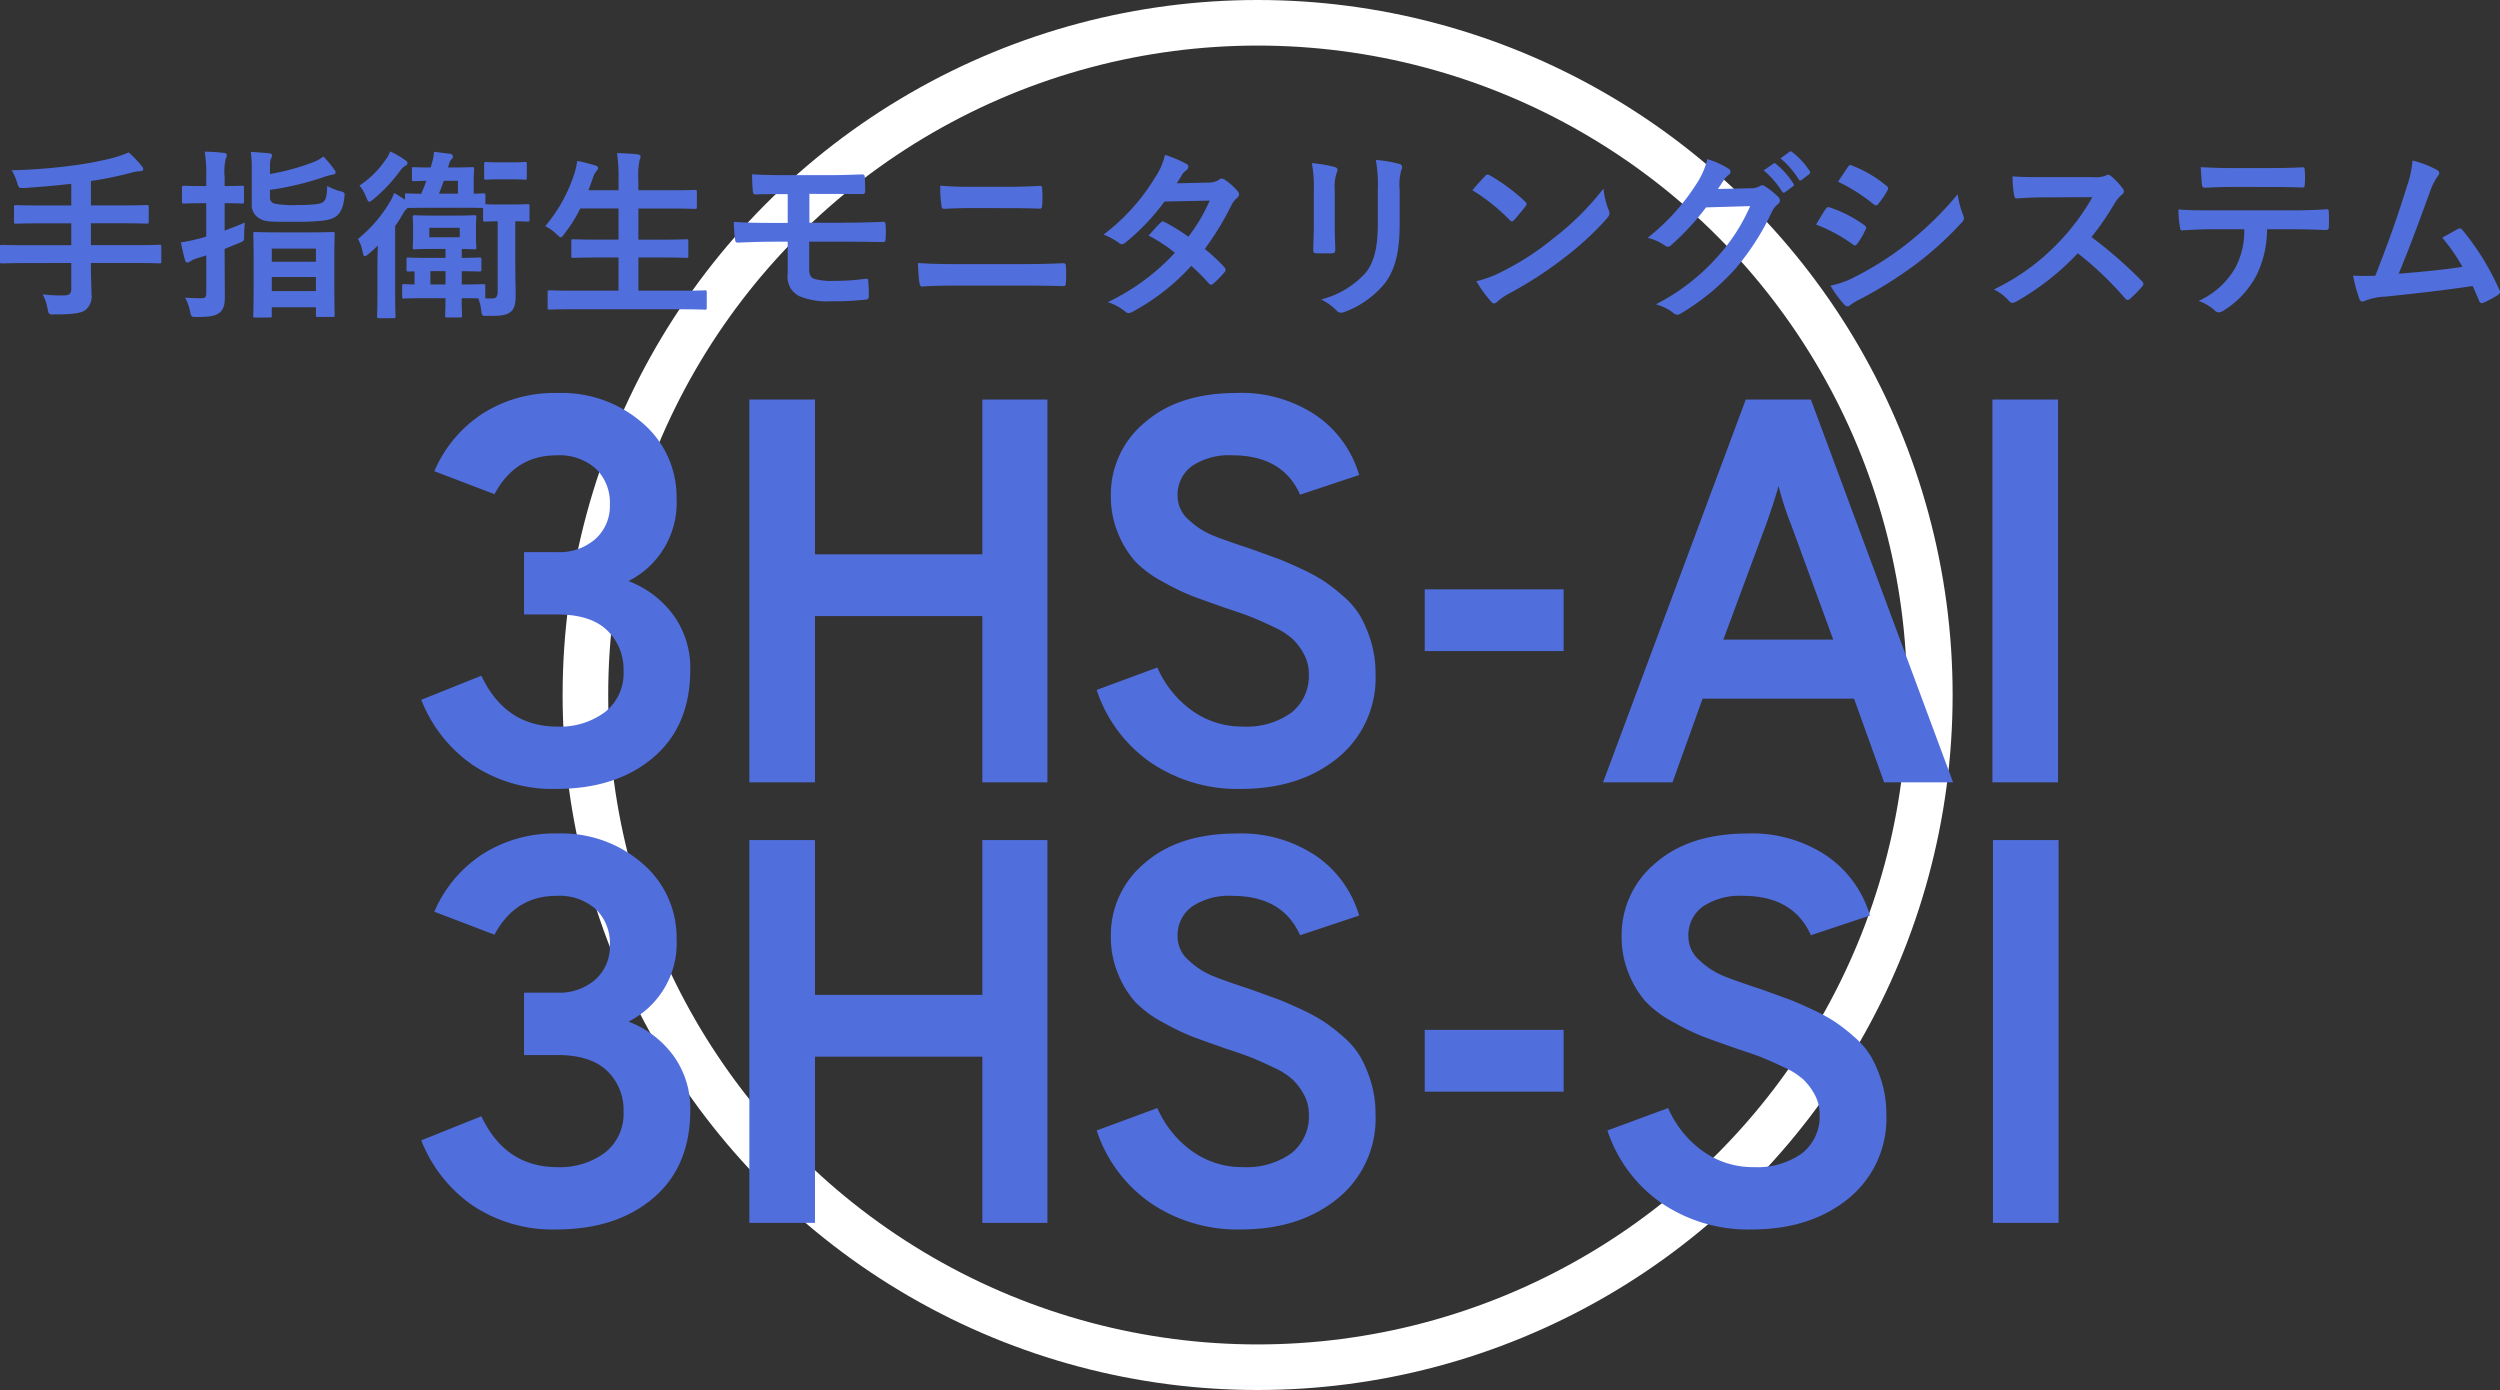
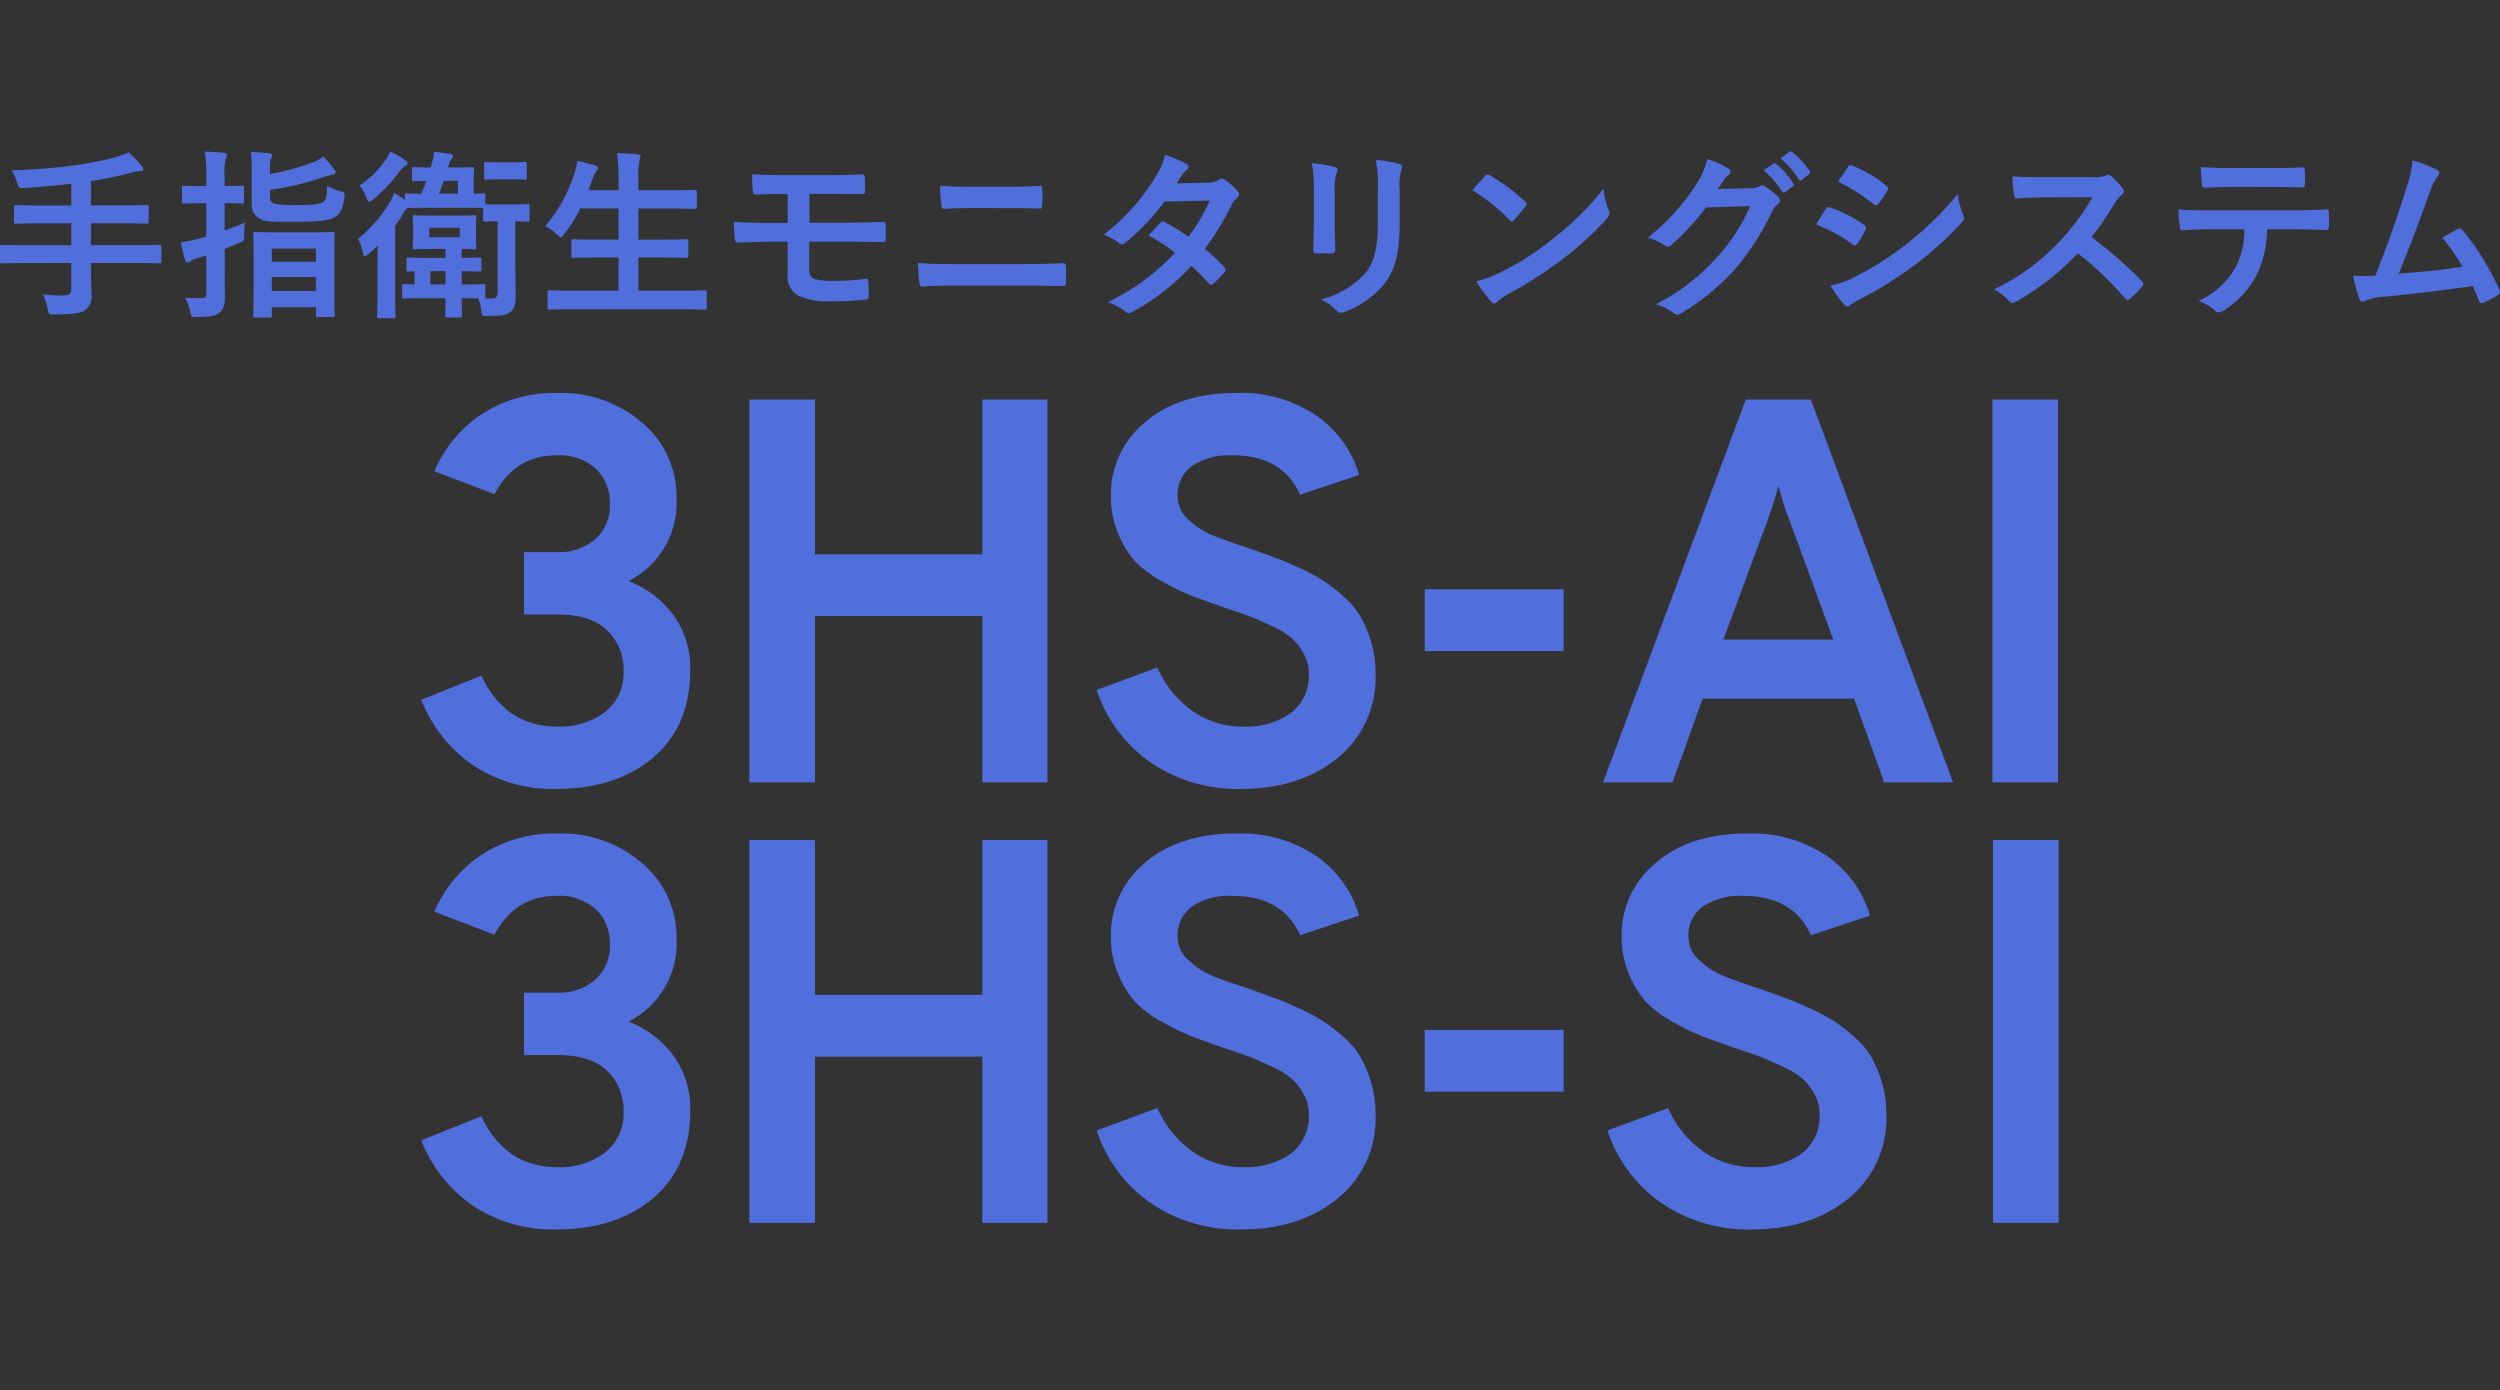
<svg xmlns="http://www.w3.org/2000/svg" width="329.136" height="183" viewBox="0 0 329.136 183">
  <rect x="0" y="0" width="329.136" height="183" fill="#333333" stroke="none" />
  <g id="_3hs-ai" data-name="3hs-ai" transform="translate(-791.928 -2400)">
    <g id="楕円形_38" data-name="楕円形 38" transform="translate(866 2400)" fill="none" stroke="#fff" stroke-width="6">
-       <circle cx="91.5" cy="91.5" r="91.5" stroke="none" />
-       <circle cx="91.5" cy="91.5" r="88.5" fill="none" />
-     </g>
+       </g>
    <g id="グループ_1091" data-name="グループ 1091" transform="translate(-46 -684)">
      <path id="パス_930" data-name="パス 930" d="M21.168.864a18.954,18.954,0,0,1-10.98-3.132,18.709,18.709,0,0,1-6.8-8.6L11.3-14.04q3.168,6.7,10.008,6.7a9.889,9.889,0,0,0,6.264-1.908,6.487,6.487,0,0,0,2.448-5.436,7.09,7.09,0,0,0-2.16-5.328Q25.7-22.1,21.312-22.1H16.92v-8.208h4.392a7.168,7.168,0,0,0,5-1.728,5.829,5.829,0,0,0,1.908-4.536,6.236,6.236,0,0,0-1.836-4.716,7.233,7.233,0,0,0-5.22-1.764q-5.4,0-8.136,5.112l-7.92-3.024a17.047,17.047,0,0,1,6.264-7.524,17.55,17.55,0,0,1,9.936-2.772,16.18,16.18,0,0,1,11.268,4,12.8,12.8,0,0,1,4.428,9.9A11.534,11.534,0,0,1,30.672-26.5a13.113,13.113,0,0,1,5.9,4.464,11.788,11.788,0,0,1,2.232,7.2q0,7.416-4.86,11.556T21.168.864ZM77.256,0V-21.888H55.224V0h-8.64V-50.4h8.64v20.376H77.256V-50.4h8.568V0Zm34.056.864A20.294,20.294,0,0,1,99.4-2.628a18.76,18.76,0,0,1-7.092-9.54L100.3-15.12a13.736,13.736,0,0,0,4.536,5.652A11.293,11.293,0,0,0,111.6-7.344a10.076,10.076,0,0,0,6.3-1.8,6.148,6.148,0,0,0,2.34-5.184,5.255,5.255,0,0,0-.648-2.556,8.038,8.038,0,0,0-1.476-1.98,9.668,9.668,0,0,0-2.484-1.584q-1.656-.792-2.808-1.26T109.44-22.9q-2.88-1.008-4.428-1.584a31.108,31.108,0,0,1-3.96-1.908,14.546,14.546,0,0,1-3.672-2.7,12.73,12.73,0,0,1-2.232-3.636,12.574,12.574,0,0,1-.972-5,12.285,12.285,0,0,1,4.464-9.648q4.464-3.888,12.1-3.888a17.614,17.614,0,0,1,10.512,2.988,14.465,14.465,0,0,1,5.616,7.812l-7.776,2.592q-2.3-5.184-8.928-5.184a8.775,8.775,0,0,0-5.292,1.4,4.665,4.665,0,0,0-1.908,4,4.133,4.133,0,0,0,1.476,3.1,10.381,10.381,0,0,0,3.168,2.052q1.692.684,5,1.764,2.16.792,3.276,1.188t3.132,1.332a25.649,25.649,0,0,1,3.168,1.692,24.409,24.409,0,0,1,2.628,2.052,10.528,10.528,0,0,1,2.268,2.7,16.379,16.379,0,0,1,1.368,3.312,14.266,14.266,0,0,1,.576,4.14,13.565,13.565,0,0,1-5,11.124Q119.016.864,111.312.864ZM135.5-17.28v-8.136h18.288v8.136ZM195.984,0l-3.96-11.016H172.08L168.12,0h-9.144l18.792-50.4h8.568L205.056,0Zm-6.7-18.792-5.544-15.12a39.139,39.139,0,0,1-1.656-5.112q-.576,2.088-1.656,5.112l-5.616,15.12ZM210.24,0V-50.4h8.64V0ZM21.168,58.864a18.954,18.954,0,0,1-10.98-3.132,18.709,18.709,0,0,1-6.8-8.6L11.3,43.96q3.168,6.7,10.008,6.7a9.889,9.889,0,0,0,6.264-1.908,6.487,6.487,0,0,0,2.448-5.436,7.09,7.09,0,0,0-2.16-5.328Q25.7,35.9,21.312,35.9H16.92V27.688h4.392a7.168,7.168,0,0,0,5-1.728,5.829,5.829,0,0,0,1.908-4.536,6.236,6.236,0,0,0-1.836-4.716,7.233,7.233,0,0,0-5.22-1.764q-5.4,0-8.136,5.112l-7.92-3.024a17.047,17.047,0,0,1,6.264-7.524,17.55,17.55,0,0,1,9.936-2.772,16.18,16.18,0,0,1,11.268,4,12.8,12.8,0,0,1,4.428,9.9A11.534,11.534,0,0,1,30.672,31.5a13.113,13.113,0,0,1,5.9,4.464,11.788,11.788,0,0,1,2.232,7.2q0,7.416-4.86,11.556T21.168,58.864ZM77.256,58V36.112H55.224V58h-8.64V7.6h8.64V27.976H77.256V7.6h8.568V58Zm34.056.864A20.294,20.294,0,0,1,99.4,55.372a18.76,18.76,0,0,1-7.092-9.54L100.3,42.88a13.736,13.736,0,0,0,4.536,5.652,11.293,11.293,0,0,0,6.768,2.124,10.076,10.076,0,0,0,6.3-1.8,6.148,6.148,0,0,0,2.34-5.184,5.255,5.255,0,0,0-.648-2.556,8.038,8.038,0,0,0-1.476-1.98,9.668,9.668,0,0,0-2.484-1.584q-1.656-.792-2.808-1.26T109.44,35.1q-2.88-1.008-4.428-1.584a31.108,31.108,0,0,1-3.96-1.908,14.546,14.546,0,0,1-3.672-2.7,12.73,12.73,0,0,1-2.232-3.636,12.574,12.574,0,0,1-.972-5,12.285,12.285,0,0,1,4.464-9.648q4.464-3.888,12.1-3.888a17.614,17.614,0,0,1,10.512,2.988,14.465,14.465,0,0,1,5.616,7.812l-7.776,2.592q-2.3-5.184-8.928-5.184a8.775,8.775,0,0,0-5.292,1.4,4.665,4.665,0,0,0-1.908,4,4.133,4.133,0,0,0,1.476,3.1,10.381,10.381,0,0,0,3.168,2.052q1.692.684,5,1.764,2.16.792,3.276,1.188t3.132,1.332a25.649,25.649,0,0,1,3.168,1.692,24.409,24.409,0,0,1,2.628,2.052,10.528,10.528,0,0,1,2.268,2.7,16.379,16.379,0,0,1,1.368,3.312,14.266,14.266,0,0,1,.576,4.14,13.565,13.565,0,0,1-5,11.124Q119.016,58.864,111.312,58.864ZM135.5,40.72V32.584h18.288V40.72ZM178.56,58.864a20.294,20.294,0,0,1-11.916-3.492,18.76,18.76,0,0,1-7.092-9.54l7.992-2.952a13.736,13.736,0,0,0,4.536,5.652,11.293,11.293,0,0,0,6.768,2.124,10.076,10.076,0,0,0,6.3-1.8,6.148,6.148,0,0,0,2.34-5.184,5.255,5.255,0,0,0-.648-2.556,8.037,8.037,0,0,0-1.476-1.98,9.668,9.668,0,0,0-2.484-1.584q-1.656-.792-2.808-1.26T176.688,35.1q-2.88-1.008-4.428-1.584a31.107,31.107,0,0,1-3.96-1.908,14.546,14.546,0,0,1-3.672-2.7,12.73,12.73,0,0,1-2.232-3.636,12.574,12.574,0,0,1-.972-5,12.285,12.285,0,0,1,4.464-9.648q4.464-3.888,12.1-3.888A17.614,17.614,0,0,1,188.5,9.724a14.465,14.465,0,0,1,5.616,7.812l-7.776,2.592q-2.3-5.184-8.928-5.184a8.775,8.775,0,0,0-5.292,1.4,4.665,4.665,0,0,0-1.908,4,4.133,4.133,0,0,0,1.476,3.1,10.381,10.381,0,0,0,3.168,2.052q1.692.684,5,1.764,2.16.792,3.276,1.188t3.132,1.332a25.648,25.648,0,0,1,3.168,1.692,24.408,24.408,0,0,1,2.628,2.052,10.528,10.528,0,0,1,2.268,2.7,16.379,16.379,0,0,1,1.368,3.312,14.266,14.266,0,0,1,.576,4.14,13.565,13.565,0,0,1-5,11.124Q186.264,58.864,178.56,58.864ZM210.312,58V7.6h8.64V58Z" transform="translate(890 3187)" fill="#516edd" />
      <path id="パス_931" data-name="パス 931" d="M-155.688-5.376v3.384c0,.6-.192.888-1.008.888a20.009,20.009,0,0,1-2.76-.144,6.269,6.269,0,0,1,.648,1.9c.144.768.192.768.912.744,2.448,0,3.552-.168,4.1-.6a2.331,2.331,0,0,0,.768-2.112c0-1.032-.072-2.136-.072-3.264v-.792h5.976c2.136,0,2.88.048,3.024.048.24,0,.264-.024.264-.264v-1.92c0-.24-.024-.264-.264-.264-.144,0-.888.048-3.024.048H-153.1v-2.88h4.08c2.328,0,3.12.048,3.264.048.24,0,.264-.024.264-.288v-1.92c0-.216-.024-.24-.264-.24-.144,0-.936.048-3.264.048h-4.08v-3.216a46.733,46.733,0,0,0,5.352-1.1,5.211,5.211,0,0,1,1.128-.192c.264,0,.408-.12.408-.24a.629.629,0,0,0-.216-.456,14.489,14.489,0,0,0-1.7-1.776,14.618,14.618,0,0,1-2.136.744,45.175,45.175,0,0,1-5.232.984,72.1,72.1,0,0,1-8.04.624,7.4,7.4,0,0,1,.72,1.632c.216.72.216.72.984.7,2.112-.144,4.128-.312,6.144-.552v2.856h-3.984c-2.352,0-3.144-.048-3.288-.048-.24,0-.264.024-.264.24v1.92c0,.264.024.288.264.288.144,0,.936-.048,3.288-.048h3.984v2.88h-6.1c-2.136,0-2.88-.048-3.024-.048-.24,0-.264.024-.264.264v1.92c0,.24.024.264.264.264.144,0,.888-.048,3.024-.048ZM-129.552,1.8c.24,0,.264-.024.264-.24V.456h5.808V1.488c0,.216.024.24.264.24h1.92c.264,0,.288-.024.288-.24,0-.144-.048-.864-.048-4.752V-6.12c0-2.16.048-2.928.048-3.072,0-.24-.024-.264-.288-.264-.144,0-.84.048-2.9.048h-4.392c-2.04,0-2.736-.048-2.9-.048-.216,0-.24.024-.24.264,0,.168.048.912.048,3.456v2.5c0,3.912-.048,4.632-.048,4.8,0,.216.024.24.24.24Zm.264-3.48V-3.528h5.808V-1.68Zm0-5.592h5.808v1.728h-5.808Zm-6.216.048,1.872-.768c.72-.288.72-.288.7-1.056a15.833,15.833,0,0,1,.1-1.656c-.816.36-1.752.72-2.664,1.056v-3.6c1.584,0,2.136.048,2.28.048.24,0,.264-.024.264-.264v-1.824c0-.24-.024-.264-.264-.264-.144,0-.7.048-2.28.048V-16.68a7.364,7.364,0,0,1,.144-2.424,1.222,1.222,0,0,0,.144-.5c0-.12-.144-.24-.384-.264-.792-.1-1.608-.144-2.52-.168a20.088,20.088,0,0,1,.192,3.408V-15.5h-.528c-1.7,0-2.232-.048-2.376-.048-.264,0-.288.024-.288.264v1.824c0,.24.024.264.288.264.144,0,.672-.048,2.376-.048h.528v4.392c-.408.12-.792.24-1.128.312a21.321,21.321,0,0,1-2.208.456c.168.84.36,1.7.552,2.352.072.216.168.288.312.288a.842.842,0,0,0,.384-.144,2.655,2.655,0,0,1,.792-.384l1.3-.408v4.92c0,.6-.144.72-.648.72-.864,0-1.488-.024-2.136-.072a6.371,6.371,0,0,1,.648,1.8c.168.744.168.744.912.744,1.608,0,2.376-.12,2.88-.5.648-.456.792-1.08.792-2.3,0-1.176-.024-3.168-.024-4.848ZM-129.528-15a38.39,38.39,0,0,0,6.984-1.656,8.1,8.1,0,0,1,1.176-.336c.312-.024.48-.1.48-.312,0-.144-.072-.24-.216-.432a13.781,13.781,0,0,0-1.392-1.656,5.678,5.678,0,0,1-1.512.816,31.1,31.1,0,0,1-5.52,1.488v-.792c0-.912.048-1.056.144-1.248a.829.829,0,0,0,.12-.432c0-.144-.12-.24-.432-.264-.768-.072-1.584-.144-2.352-.168a16,16,0,0,1,.12,2.352V-13.1a2,2,0,0,0,1.128,1.92c.672.408,1.632.384,4.584.384,2.64,0,4.44-.12,5.208-.6.72-.456,1.1-1.128,1.272-2.592.072-.648.072-.672-.528-.84a6.47,6.47,0,0,1-1.728-.7c-.048,1.3-.144,1.824-.552,2.136-.432.288-1.44.384-3.384.384a12.6,12.6,0,0,1-3.024-.192.793.793,0,0,1-.576-.864Zm25.224,2.352c1.944,0,2.64.024,2.832.024v1.536c0,.24.024.264.264.264.12,0,.5-.024,1.656-.048v9.264c0,.672-.264.888-.6.888a5.611,5.611,0,0,1-1.08-.024c.048-.024.048-.072.048-.192V-2.328c0-.24-.024-.264-.288-.264-.144,0-.84.048-2.808.048V-4.3c1.608.024,2.16.048,2.3.048.264,0,.288-.024.288-.264v-1.32c0-.24-.024-.264-.288-.264-.144,0-.7.048-2.3.048V-7.224c1.1.024,1.512.048,1.656.048.24,0,.264-.024.264-.264,0-.144-.048-.456-.048-1.368v-1.2c0-.888.048-1.224.048-1.368,0-.264-.024-.288-.264-.288-.168,0-.72.048-2.5.048H-108c-1.752,0-2.328-.048-2.472-.048-.24,0-.264.024-.264.288,0,.144.048.48.048,1.368v1.2c0,.912-.048,1.224-.048,1.368,0,.24.024.264.264.264.144,0,.72-.048,2.472-.048h1.584v1.176h-2.136c-1.944,0-2.592-.048-2.736-.048-.24,0-.264.024-.264.264v1.32c0,.24.024.264.264.264.072,0,.312-.024.792-.024v1.728c-.864-.024-1.272-.048-1.368-.048-.24,0-.264.024-.264.264V-.936c0,.216.024.24.264.24.144,0,.864-.048,2.9-.048h2.544c0,1.44-.048,2.16-.048,2.28,0,.24.024.264.264.264h1.7c.24,0,.264-.024.264-.264,0-.12-.048-.84-.048-2.28,1.056,0,1.752.024,2.184.024a6.529,6.529,0,0,1,.384,1.536c.1.792.1.792.864.768,1.7.024,2.376-.072,2.952-.48.624-.432.72-1.3.72-2.232,0-1.1-.048-2.28-.048-4.152v-5.592c1.1.024,1.464.048,1.608.048.24,0,.264-.024.264-.264V-12.84c0-.264-.024-.288-.264-.288-.144,0-.552.048-2.04.048h-1.512c-1.368,0-1.824-.024-1.992-.048V-14.28c0-.24-.024-.264-.264-.264-.1,0-.48.024-1.272.048v-1.848c0-.912.048-1.248.048-1.392,0-.24-.024-.264-.264-.264-.168,0-.72.048-2.448.048h-.72l.144-.48a1.373,1.373,0,0,1,.336-.624.51.51,0,0,0,.168-.36c0-.168-.144-.288-.36-.336l-2.136-.264a5.8,5.8,0,0,1-.24,1.368l-.192.7c-1.584,0-2.088-.048-2.208-.048-.24,0-.264.024-.264.264v1.32c0,.24.024.264.264.264.12,0,.5-.024,1.632-.048-.192.552-.408,1.1-.672,1.7-1.272,0-1.752-.048-1.872-.048-.24,0-.264.024-.264.264v.576a15.127,15.127,0,0,0-1.44-.888,5.212,5.212,0,0,1-.576,1.224,17.977,17.977,0,0,1-4.176,4.824,5.4,5.4,0,0,1,.624,1.752c.072.36.144.528.288.528.1,0,.264-.12.5-.312.432-.36.816-.72,1.2-1.1-.024.96-.048,2.064-.048,2.832v3.5c0,1.944-.048,2.832-.048,2.976,0,.24.024.264.264.264h1.9c.24,0,.264-.024.264-.264,0-.12-.048-1.032-.048-2.976v-8.9a14.517,14.517,0,0,0,1.008-1.584,3,3,0,0,1,.624-.792c.264,0,.984-.024,2.784-.024Zm-.24,3.888h-4.008v-1.248h4.008Zm-.24-7.44v1.7h-2.5c.216-.528.432-1.1.648-1.7Zm-3.624,13.656V-4.3h1.992v1.752Zm-5.3-17.52a3.588,3.588,0,0,1-.624,1.128,12.292,12.292,0,0,1-3.408,3.36,6.01,6.01,0,0,1,.912,1.608c.144.384.24.528.384.528.1,0,.24-.1.48-.288a20.243,20.243,0,0,0,3.552-3.768,2.4,2.4,0,0,1,.744-.7.387.387,0,0,0,.24-.336c0-.168-.12-.288-.36-.432A11.454,11.454,0,0,0-113.712-20.064ZM-97.9-16.392c1.392,0,1.776.048,1.944.048.216,0,.24-.024.24-.288v-1.776c0-.24-.024-.264-.24-.264-.168,0-.552.048-1.944.048h-1.248c-1.392,0-1.776-.048-1.92-.048-.24,0-.264.024-.264.264v1.776c0,.264.024.288.264.288.144,0,.528-.048,1.92-.048ZM-75.336.72c2.16,0,2.9.048,3.048.048.24,0,.264-.024.264-.264V-1.512c0-.24-.024-.264-.264-.264-.144,0-.888.048-3.048.048h-5.688V-6.1h3c2.352,0,3.168.048,3.312.048.24,0,.264-.024.264-.264V-8.256c0-.216-.024-.24-.264-.24-.144,0-.96.048-3.312.048h-3v-4.1H-76.9c2.352,0,3.144.048,3.288.048.264,0,.288-.024.288-.264v-1.968c0-.24-.024-.264-.288-.264-.144,0-.936.048-3.288.048h-4.128v-1.32a9.522,9.522,0,0,1,.168-2.664,1.181,1.181,0,0,0,.12-.48c0-.12-.144-.24-.384-.264-.792-.1-1.776-.144-2.712-.168A22.7,22.7,0,0,1-83.64-16.2v1.248H-87.6l.576-1.584a2.364,2.364,0,0,1,.456-.912c.168-.192.24-.312.24-.432,0-.168-.168-.288-.432-.36-.672-.192-1.536-.432-2.328-.576a8.147,8.147,0,0,1-.336,1.584,20.417,20.417,0,0,1-3.864,7.008,5.911,5.911,0,0,1,1.512,1.08c.264.24.408.384.528.384.144,0,.24-.144.456-.432a18.322,18.322,0,0,0,2.112-3.36h5.04v4.1h-2.64c-2.352,0-3.168-.048-3.312-.048-.24,0-.264.024-.264.24v1.944c0,.24.024.264.264.264.144,0,.96-.048,3.312-.048h2.64v4.368h-6.024c-2.184,0-2.9-.048-3.048-.048-.24,0-.264.024-.264.264V.5c0,.24.024.264.264.264.144,0,.864-.048,3.048-.048Zm16.824-15.192H-56.3c1.584,0,3.216.024,4.632.024.384.024.5-.072.5-.408,0-.576-.024-1.2-.048-1.776,0-.288-.072-.408-.36-.408-1.3.048-2.832.1-4.728.1h-4.848c-1.848,0-3.744-.024-4.9-.12,0,.744.024,1.512.1,2.232,0,.312.1.432.408.432.84-.048,1.872-.048,4.176-.048v3.792H-62.88c-2.232,0-4.128-.024-5.592-.144.048.792.072,1.752.168,2.28.024.312.1.48.408.456,1.1-.048,2.88-.12,4.992-.12h1.536v4.272A2.8,2.8,0,0,0-59.784-.984a9.726,9.726,0,0,0,4.152.648,37.476,37.476,0,0,0,4.464-.216c.36-.024.48-.1.48-.5,0-.744-.024-1.464-.072-1.9,0-.264-.072-.36-.288-.36a27.817,27.817,0,0,1-4.224.288,8.5,8.5,0,0,1-2.616-.264c-.432-.168-.648-.528-.648-1.272V-8.184h4.488c1.584,0,3.432.024,5.112.048.36.024.432-.024.456-.432a11.268,11.268,0,0,0,0-1.8c-.024-.312-.072-.432-.288-.432-1.536.072-3.48.12-5.28.12h-4.464ZM-32.376-12.6c1.536,0,3.072.024,4.2.072.24,0,.288-.12.312-.456a15.86,15.86,0,0,0,0-2.136c0-.288-.072-.408-.264-.408-1.032.048-2.472.12-4.32.12H-37.2c-1.44,0-2.568-.024-4.08-.144a16.176,16.176,0,0,0,.144,2.544c.024.36.1.5.336.5,1.1-.048,2.16-.1,3.672-.1ZM-30.36-2.4c1.632,0,4.1.024,5.256.072.312,0,.36-.144.36-.5a15.156,15.156,0,0,0,0-2.088c0-.312-.072-.432-.384-.432-1.1.048-2.736.12-5.4.12h-8.736c-1.512,0-3.24-.024-4.968-.144.072,1.272.12,2.088.216,2.64.048.312.12.456.36.456,1.176-.1,2.76-.12,4.32-.12Zm20.208-13.464c.408-.624.552-.864.744-1.2a2.006,2.006,0,0,1,.5-.5.649.649,0,0,0,.288-.48.421.421,0,0,0-.264-.384,15.115,15.115,0,0,0-2.808-1.176,8.853,8.853,0,0,1-1.3,2.952A26.776,26.776,0,0,1-19.776-9.12a10,10,0,0,1,2.016,1.1.55.55,0,0,0,.384.168.86.86,0,0,0,.48-.216,28.982,28.982,0,0,0,5.136-5.4l5.952-.12A23.138,23.138,0,0,1-8.616-8.832a24.064,24.064,0,0,0-3.1-1.92.623.623,0,0,0-.24-.1.453.453,0,0,0-.312.168c-.552.5-1.056,1.128-1.584,1.7A20.063,20.063,0,0,1-10.392-6.72a29.1,29.1,0,0,1-8.832,6.5,6.819,6.819,0,0,1,2.28,1.224.72.72,0,0,0,.456.216,1.306,1.306,0,0,0,.6-.216,29.248,29.248,0,0,0,7.656-6A26.6,26.6,0,0,1-5.9-2.664a.417.417,0,0,0,.264.144.5.5,0,0,0,.288-.12A14.752,14.752,0,0,0-3.864-4.152a.465.465,0,0,0,.144-.312A.474.474,0,0,0-3.864-4.8,21.336,21.336,0,0,0-6.456-7.224a37.46,37.46,0,0,0,3.528-5.808,3.01,3.01,0,0,1,.72-.912.614.614,0,0,0,.264-.456.586.586,0,0,0-.192-.432A7.775,7.775,0,0,0-3.768-16.3a.826.826,0,0,0-.432-.192.7.7,0,0,0-.408.168,2.348,2.348,0,0,1-1.32.36ZM7.9-10.32c0,1.032-.072,2.424-.072,3.264-.024.288.12.408.456.408H10.2c.384,0,.528-.12.528-.48-.024-.84-.072-1.776-.072-3.024V-15a5.524,5.524,0,0,1,.264-2.28,1.006,1.006,0,0,0,.1-.36c0-.168-.12-.312-.408-.384a17.762,17.762,0,0,0-2.976-.5,16.432,16.432,0,0,1,.264,3.5ZM19.2-15a7.231,7.231,0,0,1,.216-2.616.76.76,0,0,0,.1-.384.4.4,0,0,0-.336-.408,15.019,15.019,0,0,0-3.12-.528,17.621,17.621,0,0,1,.264,3.912v4.536c0,3.048-.5,5.04-1.608,6.408a11.727,11.727,0,0,1-5.856,3.5A7.8,7.8,0,0,1,10.9.888a.779.779,0,0,0,.576.288,1.517,1.517,0,0,0,.5-.12,12.382,12.382,0,0,0,5.28-3.768c1.416-1.9,1.944-4.272,1.944-7.824Zm9.576.048a25.4,25.4,0,0,1,4.9,3.912c.12.12.216.192.312.192s.168-.072.288-.192c.336-.36,1.128-1.32,1.488-1.8a.516.516,0,0,0,.144-.312c0-.1-.072-.192-.216-.336A25.026,25.026,0,0,0,31.1-16.9a.64.64,0,0,0-.312-.12.45.45,0,0,0-.336.192C30-16.344,29.3-15.6,28.776-14.952ZM29.3-2.976a16.629,16.629,0,0,0,1.92,2.664.622.622,0,0,0,.408.264.664.664,0,0,0,.432-.24,8.284,8.284,0,0,1,1.608-1.1A51.6,51.6,0,0,0,40.92-6.1a39.228,39.228,0,0,0,5.52-5.088c.264-.312.384-.5.384-.72a1.174,1.174,0,0,0-.12-.456,10.713,10.713,0,0,1-.672-2.808A36.057,36.057,0,0,1,39.456-8.64a35.574,35.574,0,0,1-6.912,4.464A14.458,14.458,0,0,1,29.3-2.976ZM61.1-15.12c.288-.432.528-.792.792-1.2a2.6,2.6,0,0,1,.6-.648.478.478,0,0,0,.264-.408.5.5,0,0,0-.24-.408,11.806,11.806,0,0,0-2.808-1.272,10.25,10.25,0,0,1-1.416,3.24A28.467,28.467,0,0,1,51.84-8.688a6.51,6.51,0,0,1,2.3,1.032.576.576,0,0,0,.36.144.746.746,0,0,0,.5-.264,33.425,33.425,0,0,0,4.536-4.92l5.808-.168a24.451,24.451,0,0,1-4.44,6.816A27.648,27.648,0,0,1,52.92.072a6.316,6.316,0,0,1,2.28,1.1.846.846,0,0,0,.552.264.649.649,0,0,0,.384-.12,30.484,30.484,0,0,0,7.3-5.976,33.08,33.08,0,0,0,4.752-7.416,2.89,2.89,0,0,1,.792-1.032.692.692,0,0,0,.288-.5.778.778,0,0,0-.312-.552,11.071,11.071,0,0,0-1.632-1.3.7.7,0,0,0-.384-.144.482.482,0,0,0-.312.1,2.227,2.227,0,0,1-1.2.288Zm6.024-2.448a11.909,11.909,0,0,1,2.424,2.784.251.251,0,0,0,.408.072l1.008-.744a.242.242,0,0,0,.072-.384,11.046,11.046,0,0,0-2.28-2.568c-.144-.12-.24-.144-.36-.048Zm2.208-1.584a11.354,11.354,0,0,1,2.4,2.76.246.246,0,0,0,.408.072l.96-.744a.277.277,0,0,0,.072-.432,10.023,10.023,0,0,0-2.28-2.472c-.144-.12-.216-.144-.36-.048Zm4.68,8.712a21.044,21.044,0,0,1,4.848,2.616.464.464,0,0,0,.288.144c.1,0,.192-.1.312-.24A9.772,9.772,0,0,0,80.52-9.744a.712.712,0,0,0,.1-.264c0-.144-.1-.24-.264-.36a16.656,16.656,0,0,0-4.608-2.352c-.216-.048-.336.072-.456.24C75-12.1,74.616-11.4,74.016-10.44Zm2.9-5.64a23.211,23.211,0,0,1,4.656,2.952.618.618,0,0,0,.36.168.267.267,0,0,0,.24-.144A10.273,10.273,0,0,0,83.4-14.9a.581.581,0,0,0,.1-.312.38.38,0,0,0-.192-.312,16.316,16.316,0,0,0-4.512-2.664c-.288-.144-.432-.1-.6.192C77.784-17.376,77.328-16.7,76.92-16.08ZM75.912-2.4A15.156,15.156,0,0,0,77.688.048a.618.618,0,0,0,.48.288.532.532,0,0,0,.384-.192,7.886,7.886,0,0,1,1.392-.816A55.718,55.718,0,0,0,87.12-5.184a44.714,44.714,0,0,0,6.1-5.544.746.746,0,0,0,.264-.552,1.174,1.174,0,0,0-.12-.456,11.986,11.986,0,0,1-.7-2.688,43.674,43.674,0,0,1-6.912,6.7,40.2,40.2,0,0,1-6.576,4.152A11.1,11.1,0,0,1,75.912-2.4Zm28.032-14.28c-1.56,0-2.76,0-4.056-.1a13.983,13.983,0,0,0,.216,2.5c.048.264.12.432.312.408,1.3-.1,2.544-.144,3.792-.144l6.192-.024a29.439,29.439,0,0,1-4.512,6.024A29.153,29.153,0,0,1,97.44-1.9a6.575,6.575,0,0,1,2.016,1.56.536.536,0,0,0,.408.216,1.52,1.52,0,0,0,.552-.192,34.529,34.529,0,0,0,8.064-6.336A43.686,43.686,0,0,1,114.72-.7a.493.493,0,0,0,.336.192.415.415,0,0,0,.288-.144,12.859,12.859,0,0,0,1.608-1.632.594.594,0,0,0,.168-.36.546.546,0,0,0-.192-.336,56.429,56.429,0,0,0-6.648-5.808,37.873,37.873,0,0,0,3.072-4.488,4.4,4.4,0,0,1,.888-1.056.663.663,0,0,0,.312-.48.64.64,0,0,0-.12-.312,8.749,8.749,0,0,0-1.56-1.68.793.793,0,0,0-.408-.192.4.4,0,0,0-.264.1,3.524,3.524,0,0,1-1.656.216Zm32.664,6.864c1.656,0,3.312.048,4.56.1.216,0,.36-.1.36-.408.024-.312.024-1.536,0-1.848,0-.336-.024-.48-.264-.48-1.416.1-2.808.144-4.68.144H125.808c-1.392,0-2.736,0-4.08-.12a14.44,14.44,0,0,0,.192,2.3c.024.312.1.48.312.456,1.224-.072,2.4-.144,3.6-.144h4.56a10.194,10.194,0,0,1-1.224,5.16,10.658,10.658,0,0,1-4.776,4.272A6.3,6.3,0,0,1,126.528.888a.707.707,0,0,0,.5.24,1.462,1.462,0,0,0,.72-.288A12.089,12.089,0,0,0,131.976-3.7a13.709,13.709,0,0,0,1.416-6.12Zm-2.592-5.568c1.32,0,2.736.024,4.032.072.264,0,.312-.12.312-.456a10.675,10.675,0,0,0,0-1.752c0-.312-.048-.456-.288-.456-1.2.072-2.712.1-4.056.1H128.64c-1.08,0-2.3-.024-3.984-.12.072.864.1,1.728.168,2.3.024.288.1.408.408.408,1.344-.048,2.3-.1,3.408-.1Zm18.528-3.48a12.8,12.8,0,0,1-.7,3.288c-1.248,4.032-2.5,7.584-4.2,11.88-.96.024-1.968.048-2.928-.024a22.36,22.36,0,0,0,.84,3.1c.12.336.384.384.7.24a8.081,8.081,0,0,1,2.808-.576c3.912-.408,7.56-.816,11.4-1.392.288.624.552,1.248.84,1.92.072.216.192.336.336.336a.639.639,0,0,0,.288-.072,12.087,12.087,0,0,0,1.824-.984c.216-.12.312-.264.312-.408a.581.581,0,0,0-.1-.312A33.749,33.749,0,0,0,159.12-9.72c-.168-.192-.312-.288-.576-.144-.672.36-1.368.768-2.088,1.152a23.923,23.923,0,0,1,2.664,3.84c-2.688.408-4.7.6-8.4.912,1.512-3.6,2.784-7.128,4.128-10.8a7.712,7.712,0,0,1,.984-1.992.806.806,0,0,0,.24-.48c0-.144-.12-.264-.288-.384A13.031,13.031,0,0,0,152.544-18.864Z" transform="translate(1003 3124)" fill="#516edd" />
    </g>
  </g>
</svg>